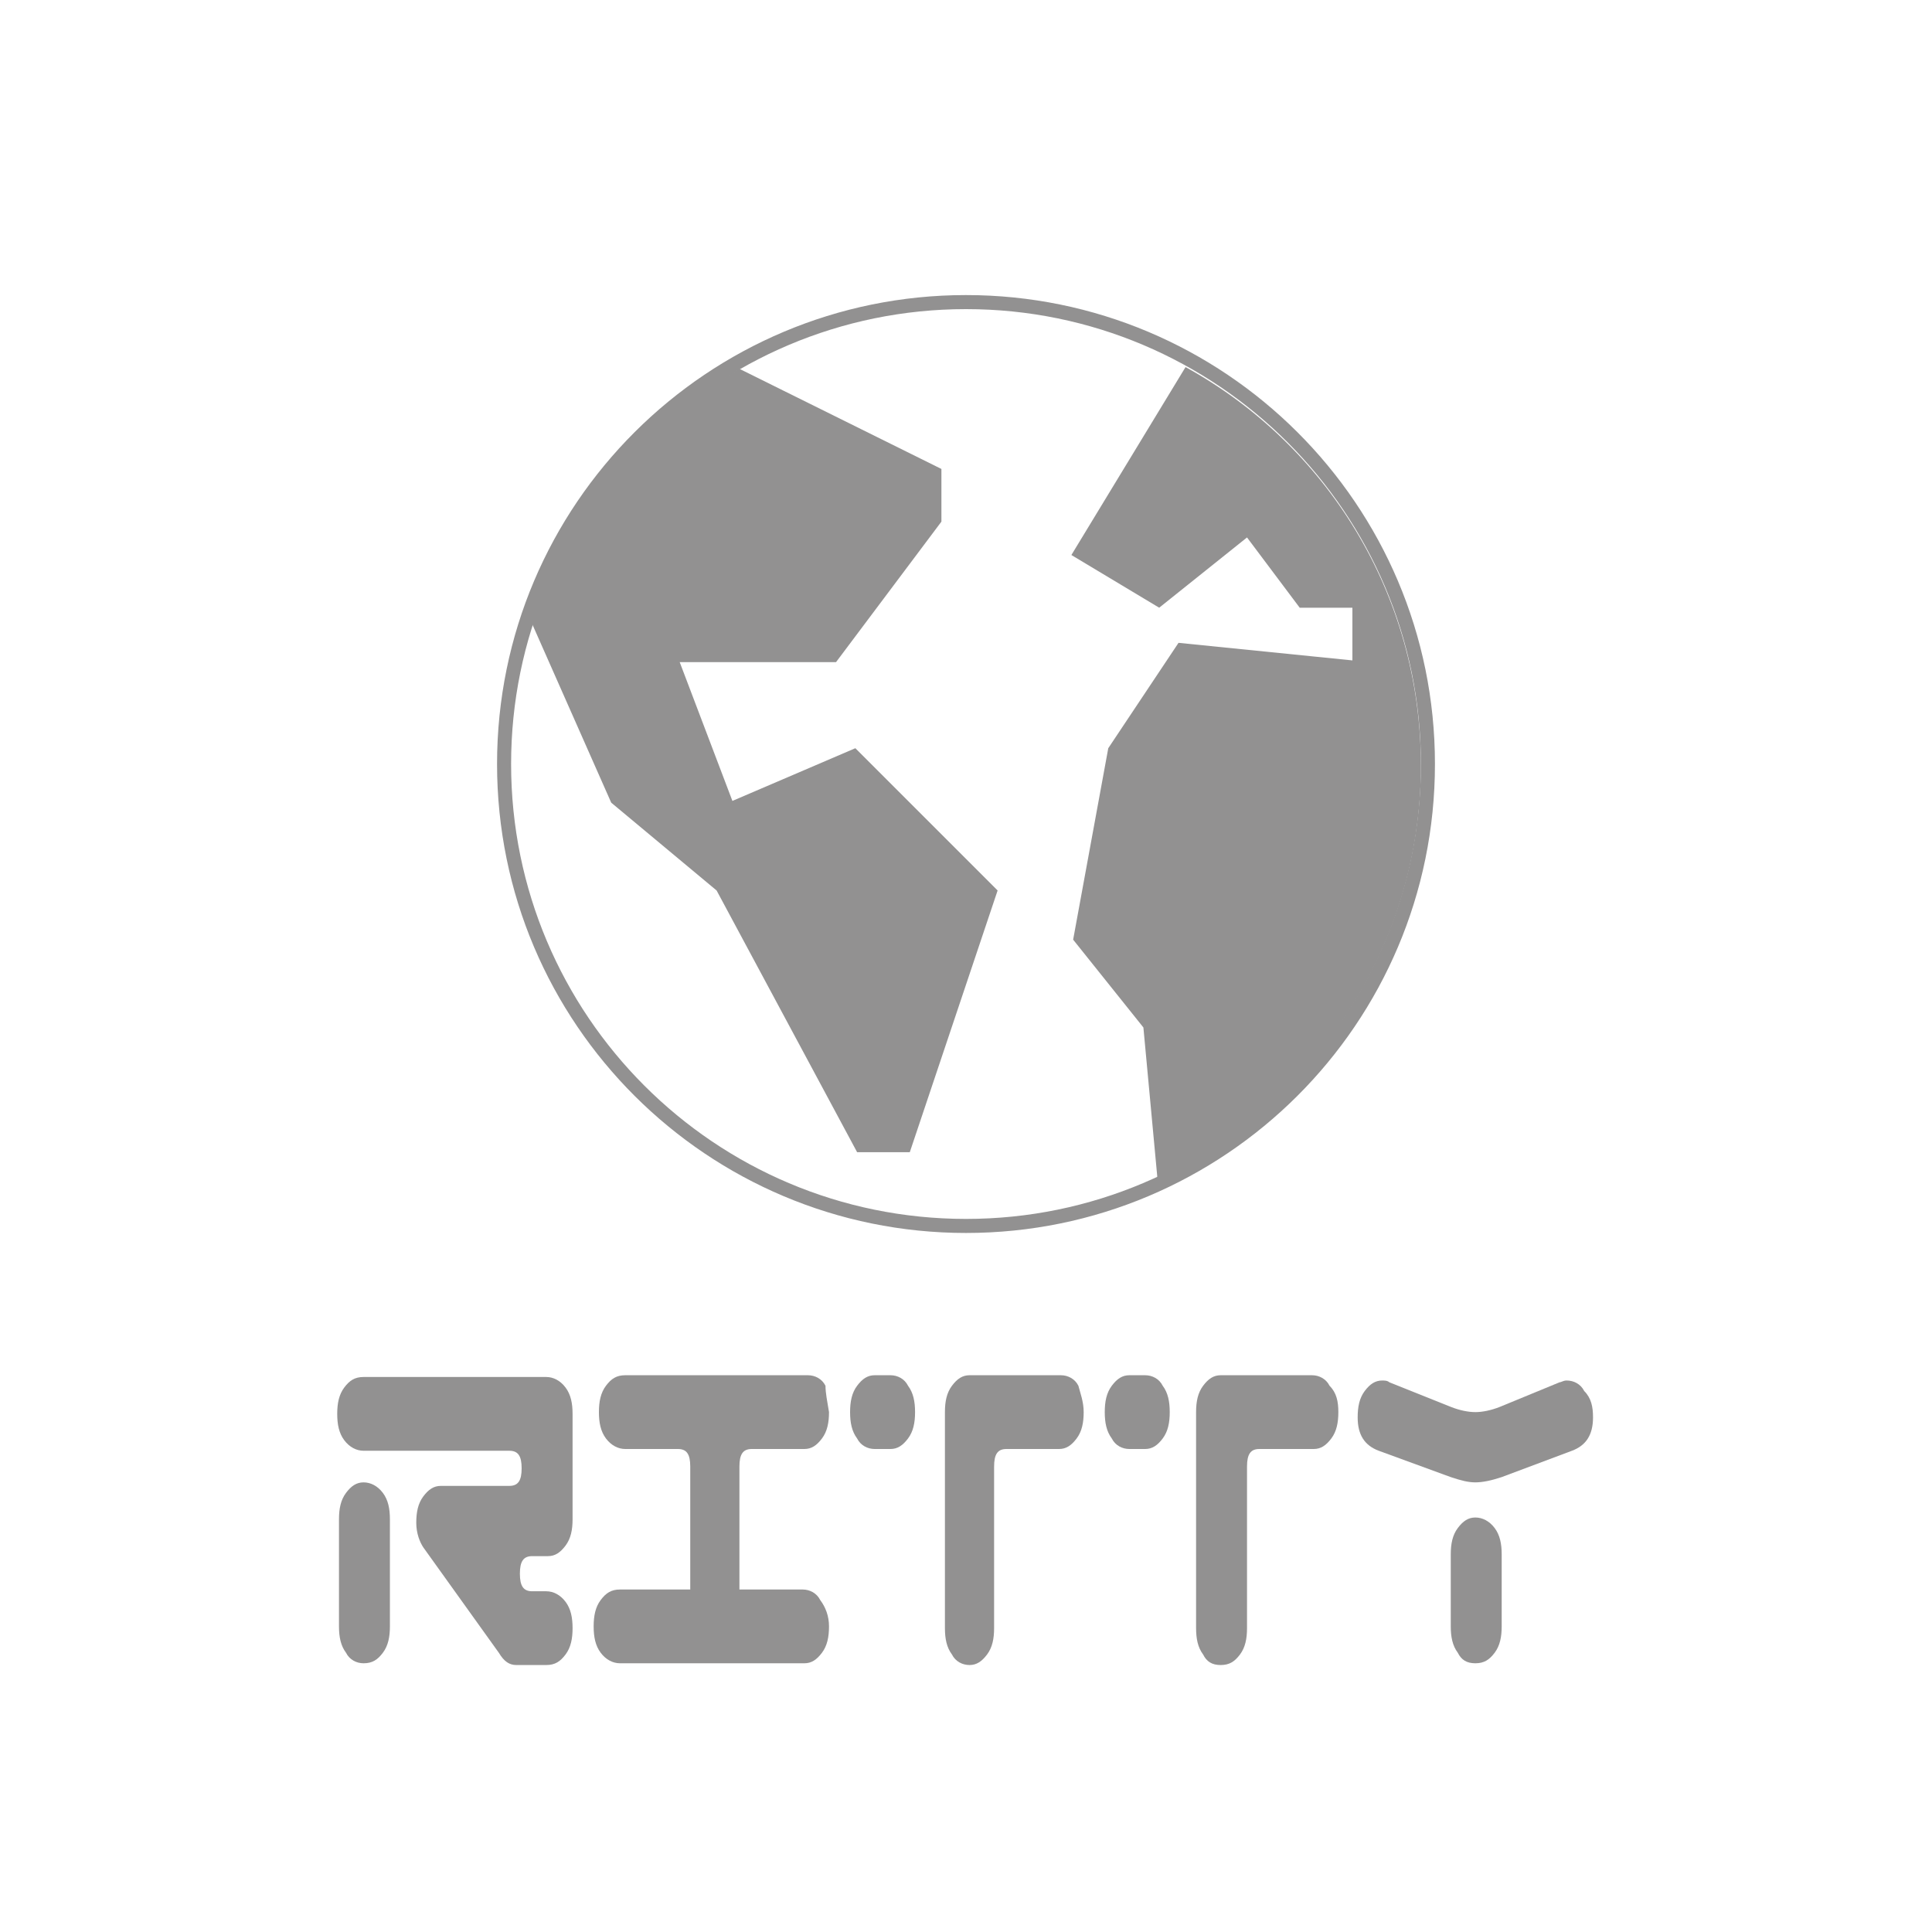
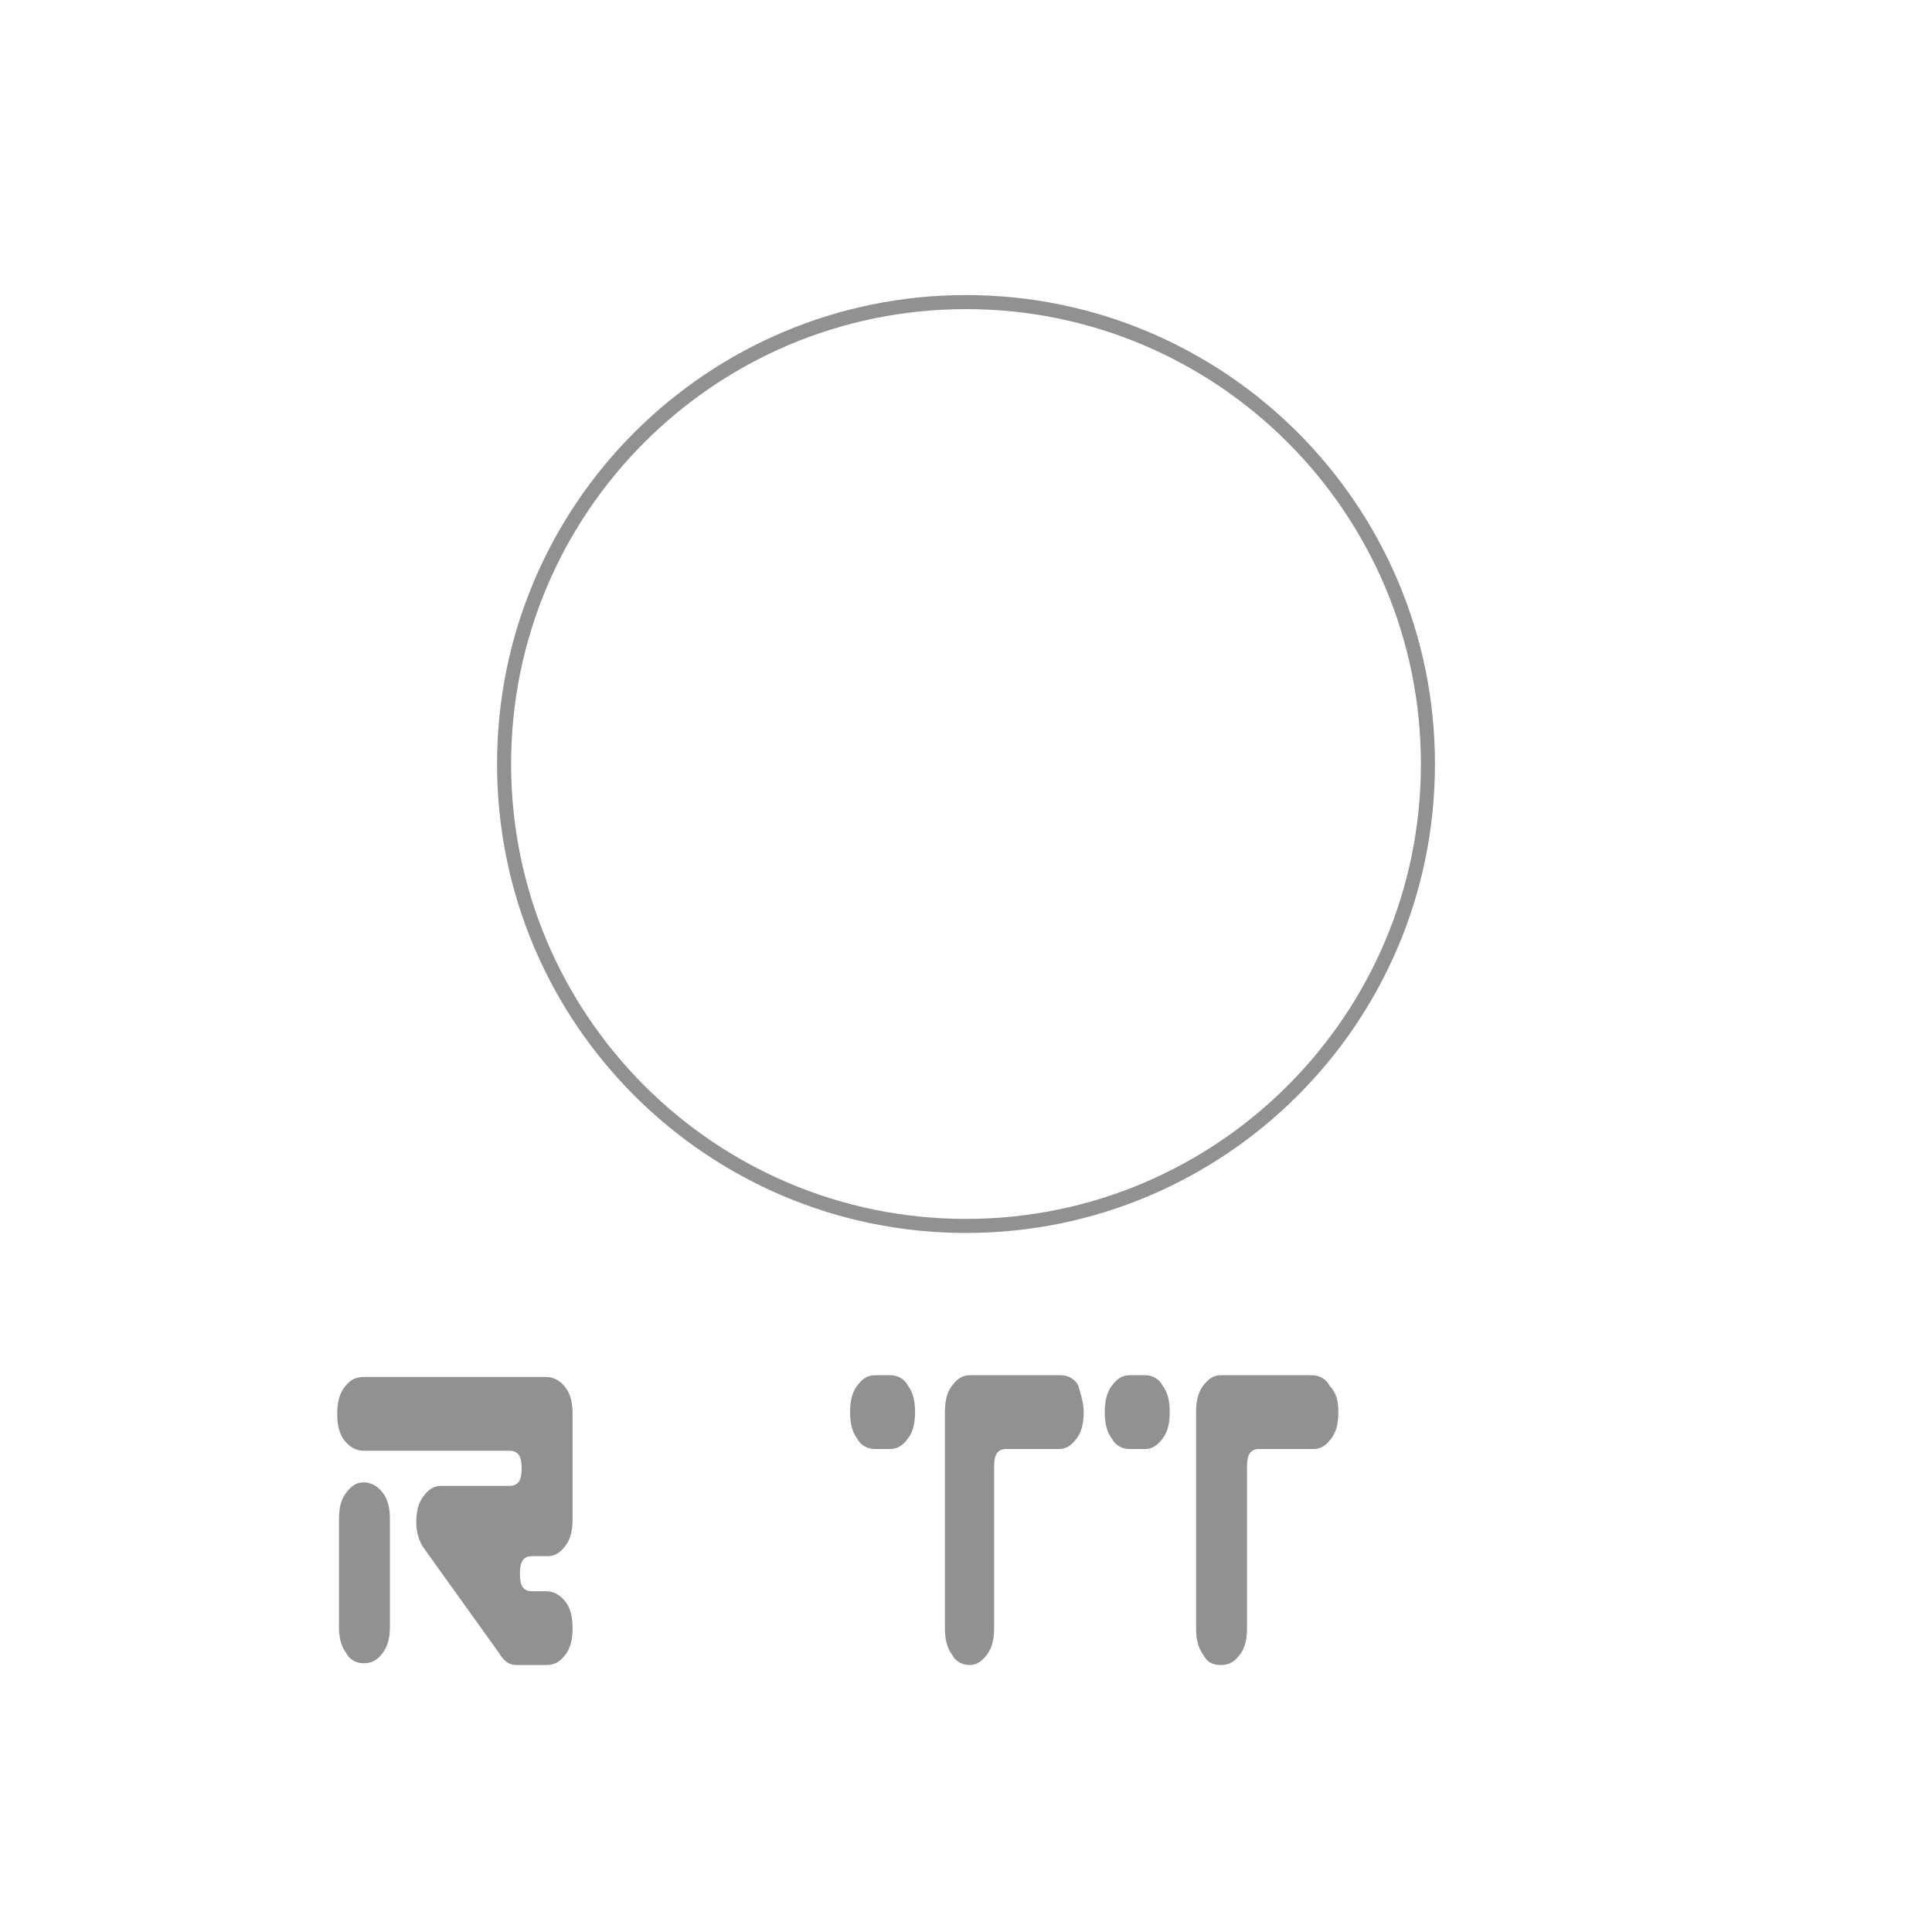
<svg xmlns="http://www.w3.org/2000/svg" width="110px" height="110px" version="1.1" id="a" x="0px" y="0px" viewBox="0 0 110 110" style="enable-background:new 0 0 110 110;" xml:space="preserve">
  <style type="text/css">
	.st0{fill:#929191;}
</style>
  <g>
    <path class="st0" d="M55,16.8c-14.7,0-26.7,11.9-26.7,26.7S40.3,70.2,55,70.2s26.7-11.9,26.7-26.7S69.7,16.8,55,16.8 M55,17.6   c14.3,0,25.9,11.6,25.9,25.9S69.3,69.4,55,69.4S29.1,57.8,29.1,43.5S40.7,17.6,55,17.6" />
-     <path class="st0" d="M48.7,42.6l-7,3l-3-7.9h8.9l6-8v-3L42.1,21c-5.5,3.1-9.8,8.2-11.9,14.3l4.6,10.4l6,5l8,14.9h3l5-14.9   L48.7,42.6L48.7,42.6z" />
-     <path class="st0" d="M80.9,43.6c0-9.8-5.4-18.3-13.4-22.7L61,31.6l5,3l5-4l3,4h3v3l-9.9-1l-4,6l-2,10.9l4,5l0.8,8.6   C74.7,63,80.9,54,80.9,43.6" />
  </g>
  <g>
    <path class="st0" d="M32.6,86.5c0,0.6-0.1,1.1-0.4,1.5s-0.6,0.6-1,0.6h-0.9c-0.5,0-0.7,0.3-0.7,1s0.2,1,0.7,1h0.8   c0.4,0,0.8,0.2,1.1,0.6c0.3,0.4,0.4,0.9,0.4,1.5s-0.1,1.1-0.4,1.5c-0.3,0.4-0.6,0.6-1.1,0.6h-1.7c-0.4,0-0.7-0.2-1-0.7l-4.3-6   c-0.2-0.3-0.4-0.8-0.4-1.4s0.1-1.1,0.4-1.5c0.3-0.4,0.6-0.6,1-0.6H29c0.5,0,0.7-0.3,0.7-1s-0.2-1-0.7-1h-8.3   c-0.4,0-0.8-0.2-1.1-0.6c-0.3-0.4-0.4-0.9-0.4-1.5s0.1-1.1,0.4-1.5c0.3-0.4,0.6-0.6,1.1-0.6h10.4c0.4,0,0.8,0.2,1.1,0.6   c0.3,0.4,0.4,0.9,0.4,1.5L32.6,86.5L32.6,86.5z M22.2,92.6c0,0.6-0.1,1.1-0.4,1.5c-0.3,0.4-0.6,0.6-1.1,0.6c-0.4,0-0.8-0.2-1-0.6   c-0.3-0.4-0.4-0.9-0.4-1.5v-6.1c0-0.6,0.1-1.1,0.4-1.5s0.6-0.6,1-0.6c0.4,0,0.8,0.2,1.1,0.6s0.4,0.9,0.4,1.5V92.6z" />
-     <path class="st0" d="M47.2,80.4c0,0.6-0.1,1.1-0.4,1.5c-0.3,0.4-0.6,0.6-1,0.6h-3c-0.5,0-0.7,0.3-0.7,1v8.8c0,0.6-0.1,1.1-0.4,1.5   s-0.6,0.6-1,0.6c-0.4,0-0.8-0.2-1-0.6c-0.3-0.4-0.4-0.9-0.4-1.5v-8.8c0-0.7-0.2-1-0.7-1h-3c-0.4,0-0.8-0.2-1.1-0.6   c-0.3-0.4-0.4-0.9-0.4-1.5s0.1-1.1,0.4-1.5c0.3-0.4,0.6-0.6,1.1-0.6h10.4c0.4,0,0.8,0.2,1,0.6C47,79.3,47.1,79.8,47.2,80.4   L47.2,80.4z M47.2,92.6c0,0.6-0.1,1.1-0.4,1.5s-0.6,0.6-1,0.6H35.3c-0.4,0-0.8-0.2-1.1-0.6c-0.3-0.4-0.4-0.9-0.4-1.5   s0.1-1.1,0.4-1.5c0.3-0.4,0.6-0.6,1.1-0.6h10.4c0.4,0,0.8,0.2,1,0.6C47,91.5,47.2,92,47.2,92.6z" />
    <path class="st0" d="M52.1,80.4c0,0.6-0.1,1.1-0.4,1.5c-0.3,0.4-0.6,0.6-1,0.6h-0.9c-0.4,0-0.8-0.2-1-0.6c-0.3-0.4-0.4-0.9-0.4-1.5   s0.1-1.1,0.4-1.5c0.3-0.4,0.6-0.6,1-0.6h0.9c0.4,0,0.8,0.2,1,0.6C52,79.3,52.1,79.8,52.1,80.4z M61.7,80.4c0,0.6-0.1,1.1-0.4,1.5   c-0.3,0.4-0.6,0.6-1,0.6h-3c-0.5,0-0.7,0.3-0.7,1v9.2c0,0.6-0.1,1.1-0.4,1.5s-0.6,0.6-1,0.6s-0.8-0.2-1-0.6   c-0.3-0.4-0.4-0.9-0.4-1.5V80.4c0-0.6,0.1-1.1,0.4-1.5s0.6-0.6,1-0.6h5.2c0.4,0,0.8,0.2,1,0.6C61.5,79.3,61.7,79.8,61.7,80.4z" />
    <path class="st0" d="M66.6,80.4c0,0.6-0.1,1.1-0.4,1.5c-0.3,0.4-0.6,0.6-1,0.6h-0.9c-0.4,0-0.8-0.2-1-0.6c-0.3-0.4-0.4-0.9-0.4-1.5   s0.1-1.1,0.4-1.5c0.3-0.4,0.6-0.6,1-0.6h0.9c0.4,0,0.8,0.2,1,0.6C66.5,79.3,66.6,79.8,66.6,80.4z M76.2,80.4c0,0.6-0.1,1.1-0.4,1.5   c-0.3,0.4-0.6,0.6-1,0.6h-3.1c-0.5,0-0.7,0.3-0.7,1v9.2c0,0.6-0.1,1.1-0.4,1.5c-0.3,0.4-0.6,0.6-1.1,0.6s-0.8-0.2-1-0.6   c-0.3-0.4-0.4-0.9-0.4-1.5V80.4c0-0.6,0.1-1.1,0.4-1.5c0.3-0.4,0.6-0.6,1-0.6h5.2c0.4,0,0.8,0.2,1,0.6   C76.1,79.3,76.2,79.8,76.2,80.4z" />
-     <path class="st0" d="M90.7,80.7c0,1-0.4,1.6-1.2,1.9l-4,1.5c-0.6,0.2-1.1,0.3-1.5,0.3c-0.4,0-0.8-0.1-1.4-0.3l-4.1-1.5   c-0.8-0.3-1.2-0.9-1.2-1.9c0-0.6,0.1-1.1,0.4-1.5s0.6-0.6,1-0.6c0.1,0,0.3,0,0.4,0.1l3.5,1.4c0.5,0.2,1,0.3,1.4,0.3   s0.9-0.1,1.4-0.3l3.4-1.4c0.1,0,0.2-0.1,0.4-0.1c0.4,0,0.8,0.2,1,0.6C90.6,79.6,90.7,80.1,90.7,80.7L90.7,80.7z M85.5,92.6   c0,0.6-0.1,1.1-0.4,1.5c-0.3,0.4-0.6,0.6-1.1,0.6s-0.8-0.2-1-0.6c-0.3-0.4-0.4-0.9-0.4-1.5v-4.1c0-0.6,0.1-1.1,0.4-1.5   c0.3-0.4,0.6-0.6,1-0.6s0.8,0.2,1.1,0.6c0.3,0.4,0.4,0.9,0.4,1.5V92.6z" />
  </g>
</svg>